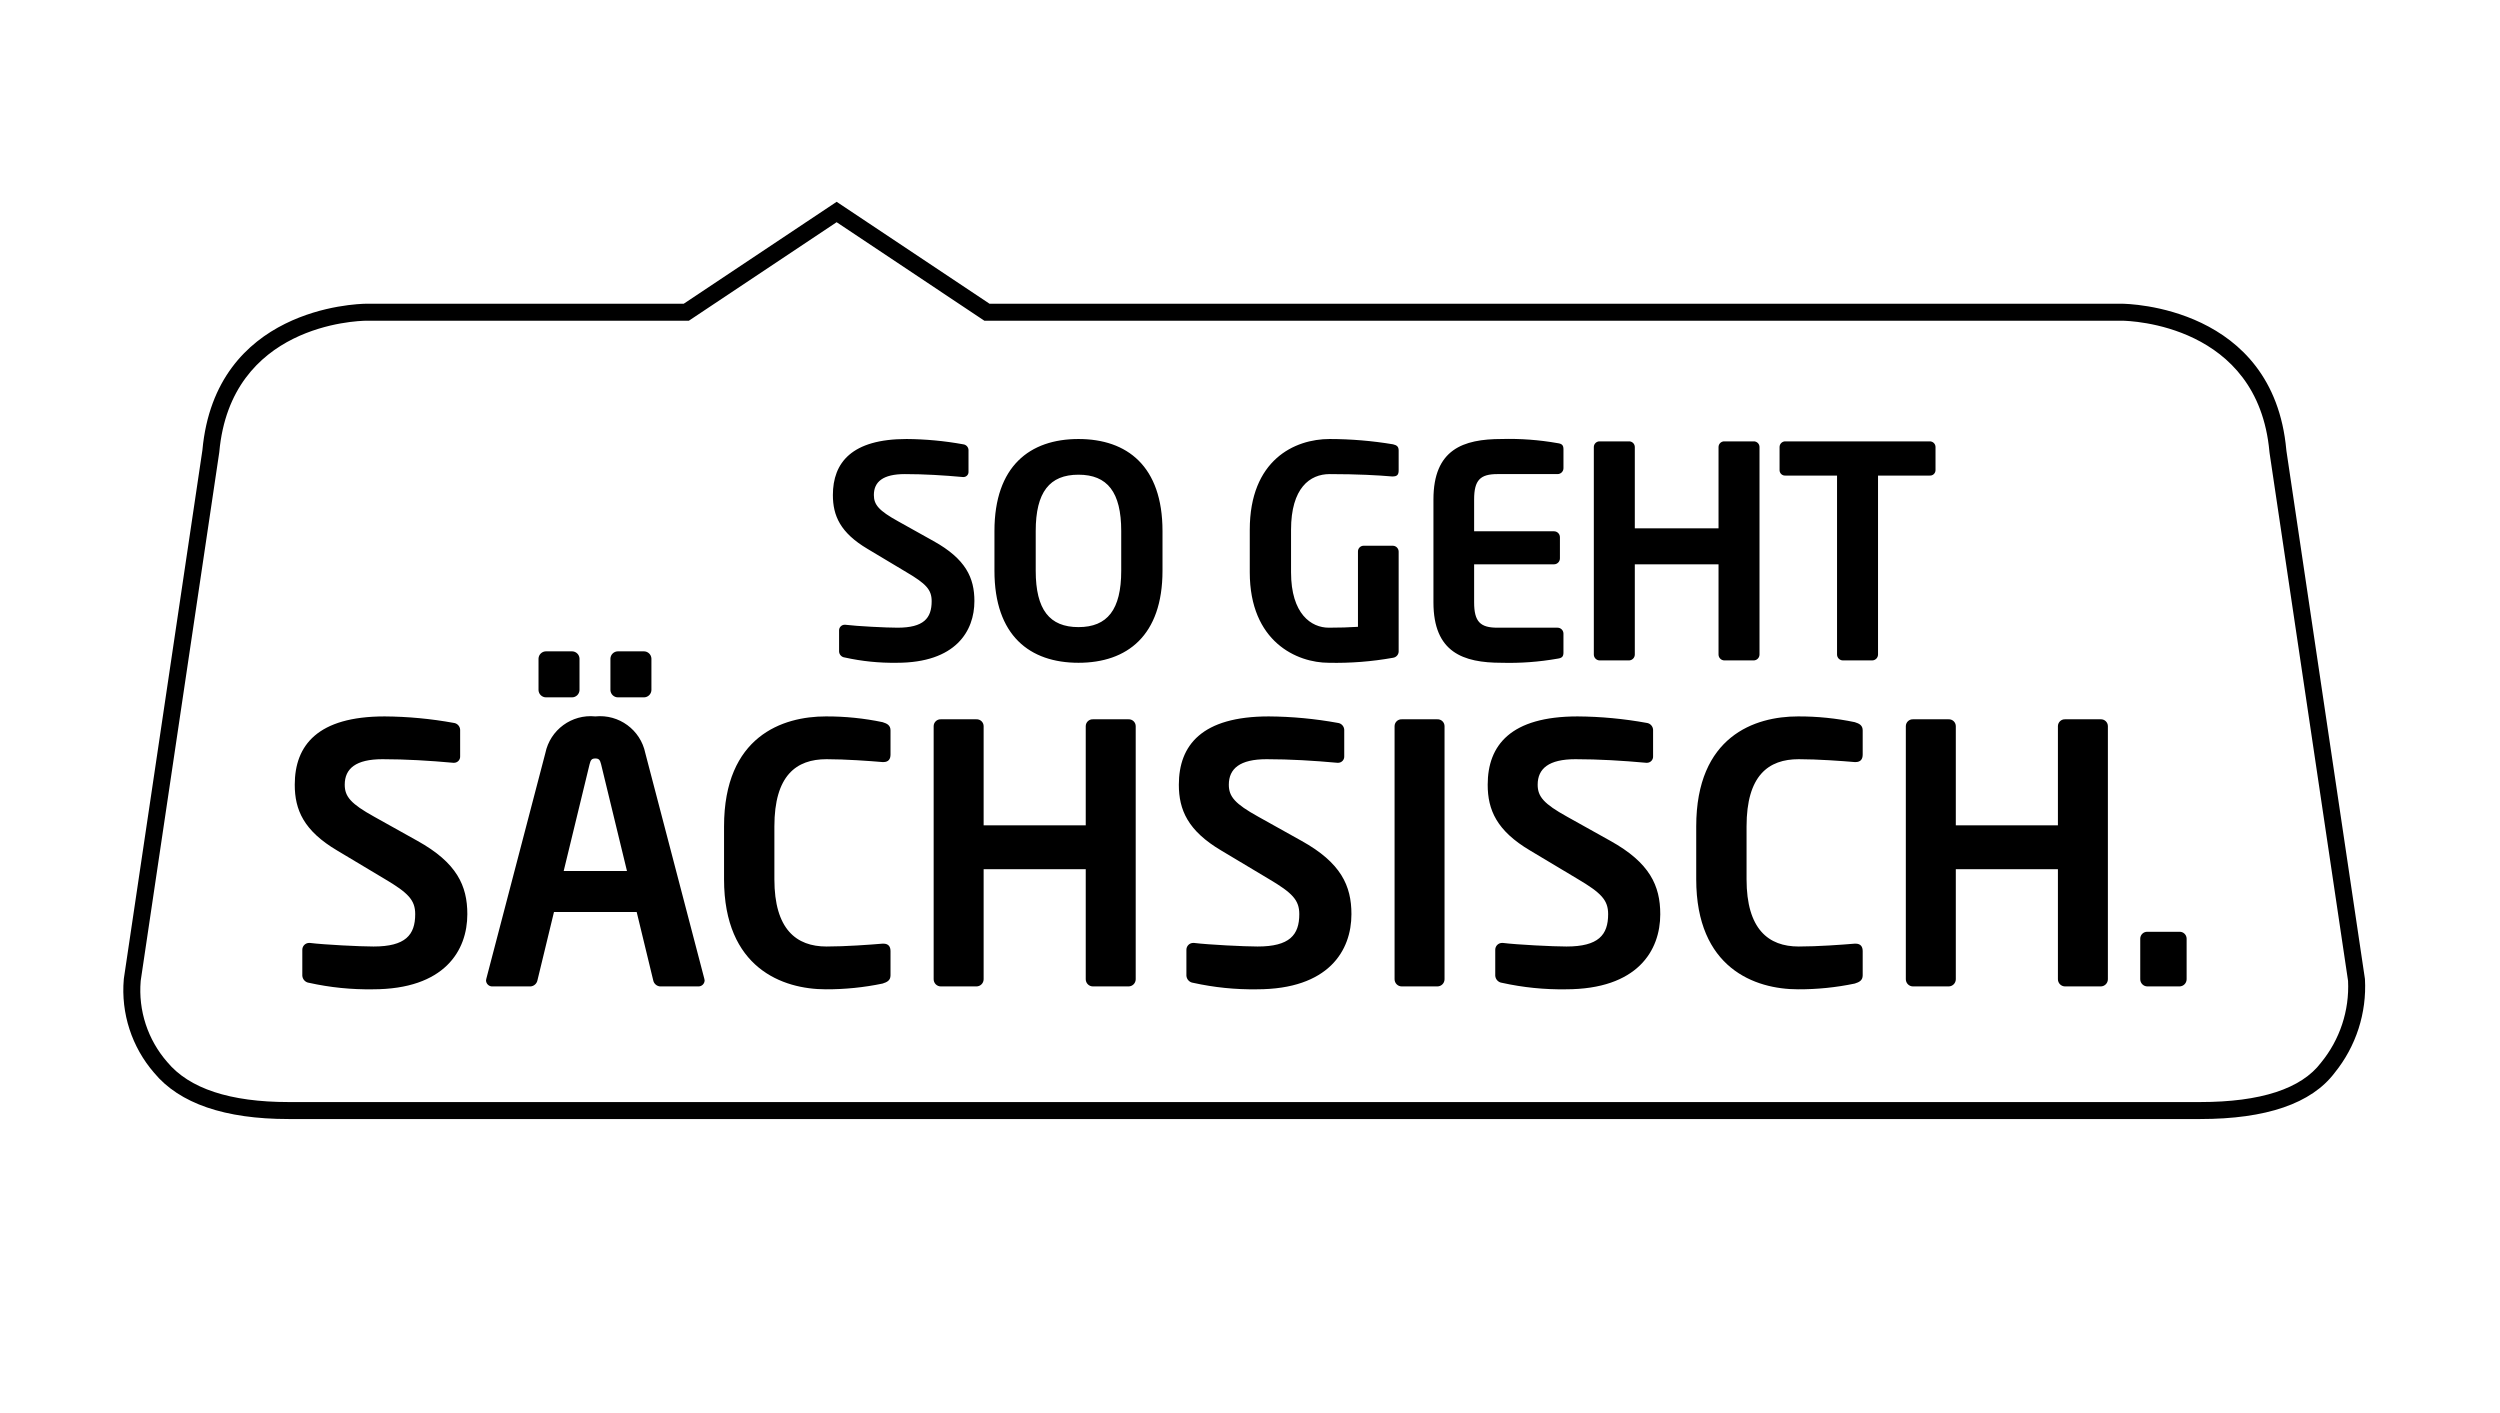
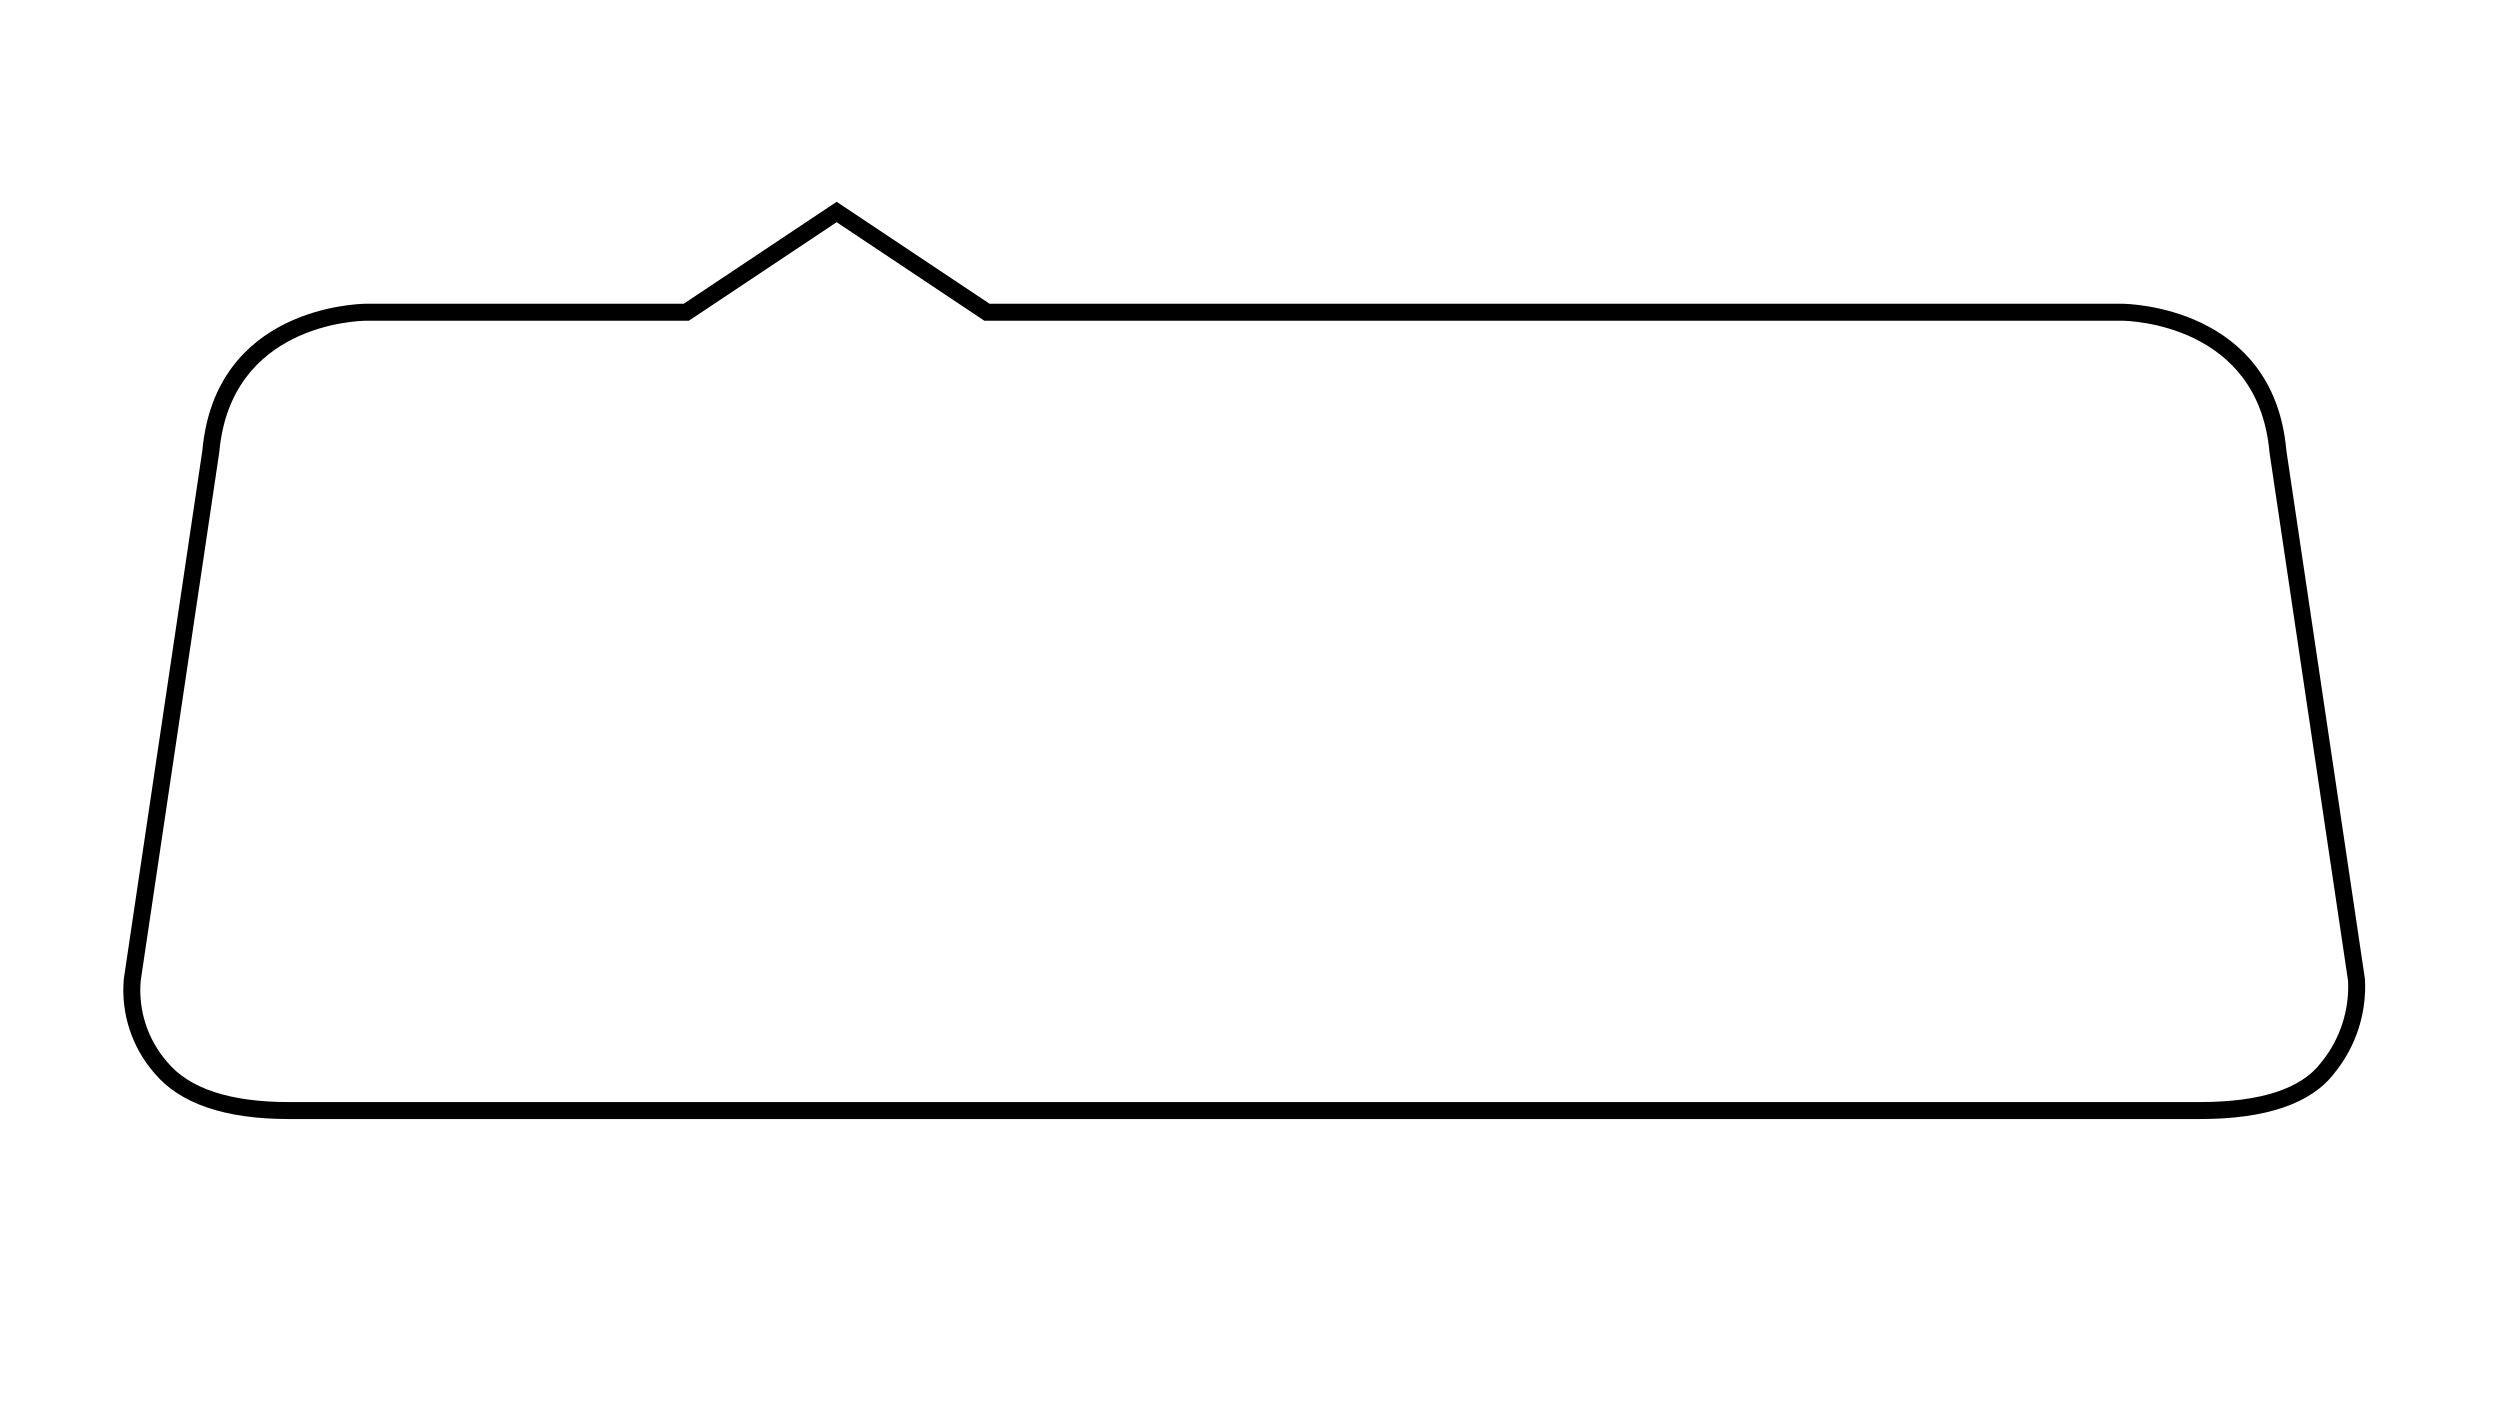
<svg xmlns="http://www.w3.org/2000/svg" width="223" height="126" viewBox="0 0 223 126">
  <g transform="translate(11 18)">
    <path d="M63.627,0 L77.263,9.092 L178.251,9.092 C178.807,9.095 191.775,9.315 192.939,22.129 L192.952,22.238 L199.953,69.326 C200.123,72.356 199.158,75.341 197.247,77.698 C195.184,80.432 191.15,81.818 185.254,81.818 L14.743,81.818 C9.049,81.818 5.014,80.432 2.75,77.698 C0.756,75.399 -0.222,72.388 0.042,69.355 L0.055,69.243 L7.055,22.15 C8.219,9.506 20.666,9.103 21.697,9.092 L49.99,9.092 L63.627,0 Z M63.627,1.821 L50.449,10.607 L21.697,10.607 C20.74,10.618 9.591,10.997 8.562,22.309 L8.557,22.352 L1.556,69.449 L1.549,69.516 C1.327,72.143 2.182,74.747 3.917,76.732 C5.88,79.102 9.522,80.303 14.743,80.303 L185.254,80.303 C190.649,80.303 194.277,79.12 196.037,76.786 C197.716,74.738 198.575,72.14 198.447,69.496 L191.449,22.427 L191.432,22.285 C190.401,10.934 179,10.615 178.268,10.607 L76.804,10.607 L63.627,1.821 Z" />
-     <path d="M75.917 35.624C75.917 33.546 75.155 31.863 72.262 30.259L69.106 28.497C67.396 27.55 66.949 27.024 66.949 26.156 66.949 24.973 67.765 24.289 69.711 24.289 71.42 24.289 73.156 24.395 74.892 24.552L74.944 24.552C75.067 24.552 75.185 24.501 75.269 24.411 75.354 24.322 75.398 24.202 75.391 24.079L75.391 22.133C75.377 21.873 75.176 21.662 74.918 21.633 73.251 21.33 71.562 21.172 69.868 21.16 64.977 21.16 63.293 23.264 63.293 26.156 63.293 27.997 63.951 29.523 66.397 30.969L69.868 33.047C71.604 34.072 72.104 34.598 72.104 35.624 72.104 37.149 71.394 37.99 69.053 37.99 68.08 37.99 65.45 37.859 64.398 37.728L64.346 37.728C64.213 37.727 64.086 37.78 63.992 37.874 63.898 37.968 63.845 38.095 63.846 38.228L63.846 40.121C63.862 40.395 64.073 40.617 64.346 40.647 65.873 40.986 67.435 41.144 69 41.12 74.26 41.12 75.916 38.281 75.916 35.624M92.695 32.915 92.695 29.365C92.695 23.58 89.539 21.16 85.2 21.16 80.861 21.16 77.705 23.58 77.705 29.365L77.705 32.915C77.705 38.701 80.86 41.12 85.2 41.12 89.539 41.12 92.695 38.701 92.695 32.915M89.013 32.915C89.013 36.387 87.777 37.938 85.2 37.938 82.622 37.938 81.386 36.387 81.386 32.915L81.386 29.365C81.386 25.894 82.623 24.343 85.2 24.343 87.776 24.343 89.013 25.894 89.013 29.365L89.013 32.915ZM113.76 40.042 113.76 31.206C113.759 30.916 113.524 30.681 113.234 30.68L110.63 30.68C110.494 30.681 110.363 30.738 110.269 30.837 110.175 30.936 110.125 31.069 110.13 31.206L110.13 37.912C109.315 37.964 108.5 37.99 107.527 37.99 105.975 37.99 104.161 36.781 104.161 33.047L104.161 29.26C104.161 25.526 105.844 24.289 107.606 24.289 110.13 24.289 111.945 24.395 113.155 24.499L113.234 24.499C113.654 24.499 113.76 24.316 113.76 23.947L113.76 22.186C113.76 21.843 113.602 21.712 113.26 21.633 111.391 21.321 109.5 21.163 107.606 21.16 104.476 21.16 100.479 23.027 100.479 29.26L100.479 33.046C100.479 39.253 104.687 41.12 107.527 41.12 109.448 41.162 111.368 41.012 113.26 40.673 113.569 40.63 113.789 40.352 113.76 40.042M128.46 40.199 128.46 38.517C128.459 38.227 128.224 37.991 127.934 37.99L122.57 37.99C121.045 37.99 120.492 37.464 120.492 35.729L120.492 32.337 127.619 32.337C127.909 32.336 128.144 32.1 128.145 31.81L128.145 29.917C128.144 29.627 127.909 29.392 127.619 29.391L120.492 29.391 120.492 26.551C120.492 24.815 121.045 24.289 122.57 24.289L127.935 24.289C128.225 24.288 128.46 24.054 128.461 23.764L128.461 22.08C128.461 21.712 128.329 21.58 127.935 21.528 126.286 21.237 124.612 21.113 122.938 21.16 119.519 21.16 116.863 22.08 116.863 26.551L116.863 35.729C116.863 40.199 119.519 41.12 122.938 41.12 124.612 41.166 126.286 41.043 127.935 40.752 128.329 40.699 128.461 40.568 128.461 40.199M145.948 40.384 145.948 21.87C145.947 21.733 145.89 21.603 145.791 21.509 145.692 21.415 145.559 21.365 145.423 21.37L142.819 21.37C142.683 21.365 142.549 21.415 142.45 21.509 142.351 21.603 142.295 21.733 142.293 21.87L142.293 29.128 134.825 29.128 134.825 21.87C134.823 21.733 134.766 21.603 134.667 21.509 134.568 21.415 134.435 21.365 134.298 21.37L131.695 21.37C131.558 21.365 131.426 21.415 131.327 21.509 131.228 21.603 131.171 21.733 131.169 21.87L131.169 40.384C131.17 40.674 131.405 40.909 131.695 40.91L134.298 40.91C134.589 40.909 134.824 40.674 134.825 40.384L134.825 32.337 142.293 32.337 142.293 40.384C142.294 40.674 142.529 40.909 142.819 40.91L145.423 40.91C145.713 40.909 145.947 40.674 145.948 40.384M161.648 23.947 161.648 21.87C161.647 21.733 161.59 21.603 161.491 21.509 161.392 21.415 161.259 21.365 161.122 21.37L148.262 21.37C148.126 21.365 147.993 21.415 147.894 21.509 147.795 21.603 147.738 21.733 147.737 21.87L147.737 23.947C147.739 24.081 147.797 24.208 147.897 24.298 147.996 24.387 148.129 24.432 148.262 24.421L152.864 24.421 152.864 40.384C152.865 40.674 153.1 40.909 153.391 40.91L155.994 40.91C156.284 40.909 156.519 40.674 156.52 40.384L156.52 24.421 161.122 24.421C161.256 24.432 161.388 24.388 161.488 24.298 161.587 24.208 161.645 24.081 161.648 23.947M30.686 63.543C30.686 61.009 29.756 58.957 26.228 57L22.38 54.852C20.295 53.698 19.75 53.056 19.75 51.997 19.75 50.554 20.744 49.721 23.117 49.721 25.202 49.721 27.319 49.849 29.435 50.041L29.5 50.041C29.65 50.041 29.793 49.978 29.896 49.869 29.999 49.76 30.053 49.614 30.045 49.464L30.045 47.091C30.027 46.774 29.783 46.517 29.468 46.482 27.436 46.112 25.376 45.919 23.31 45.904 17.345 45.904 15.292 48.47 15.292 51.997 15.292 54.242 16.094 56.103 19.077 57.867L23.31 60.4C25.426 61.651 26.036 62.292 26.036 63.543 26.036 65.403 25.169 66.429 22.316 66.429 21.129 66.429 17.922 66.269 16.639 66.109L16.575 66.109C16.413 66.109 16.258 66.173 16.144 66.287 16.03 66.402 15.966 66.557 15.966 66.718L15.966 69.027C15.985 69.361 16.243 69.632 16.575 69.669 18.438 70.082 20.344 70.275 22.252 70.246 28.666 70.246 30.686 66.782 30.686 63.543M51.853 69.445C51.839 69.392 51.828 69.339 51.821 69.285L46.561 49.175C46.135 47.103 44.209 45.689 42.104 45.904 39.998 45.688 38.071 47.102 37.645 49.175L32.385 69.284C32.378 69.338 32.367 69.391 32.353 69.444 32.354 69.594 32.416 69.737 32.526 69.84 32.635 69.943 32.781 69.997 32.931 69.989L36.331 69.989C36.633 69.963 36.881 69.741 36.94 69.444L38.415 63.35 45.792 63.35 47.267 69.444C47.325 69.741 47.574 69.963 47.876 69.989L51.275 69.989C51.425 69.997 51.572 69.943 51.681 69.84 51.79 69.737 51.852 69.594 51.853 69.444M44.926 59.694 39.281 59.694 41.591 50.169C41.687 49.784 41.783 49.656 42.104 49.656 42.425 49.656 42.521 49.784 42.617 50.169L44.926 59.694ZM47.107 43.562 47.107 40.741C47.09 40.381 46.793 40.098 46.433 40.099L44.124 40.099C43.764 40.098 43.466 40.381 43.45 40.741L43.45 43.563C43.466 43.923 43.764 44.206 44.124 44.204L46.433 44.204C46.793 44.206 47.09 43.923 47.107 43.563M40.692 43.563 40.692 40.741C40.676 40.381 40.379 40.098 40.019 40.099L37.71 40.099C37.35 40.098 37.052 40.381 37.036 40.741L37.036 43.563C37.052 43.923 37.35 44.206 37.71 44.204L40.019 44.204C40.379 44.206 40.676 43.923 40.692 43.563M68.434 68.995 68.434 66.846C68.434 66.462 68.274 66.173 67.792 66.173L67.728 66.173C66.606 66.269 64.425 66.429 62.725 66.429 60.031 66.429 58.075 64.89 58.075 60.432L58.075 55.718C58.075 51.164 60.031 49.721 62.725 49.721 64.425 49.721 66.606 49.881 67.728 49.977L67.792 49.977C68.273 49.977 68.434 49.689 68.434 49.304L68.434 47.155C68.434 46.706 68.145 46.545 67.728 46.417 66.062 46.069 64.363 45.897 62.661 45.904 58.813 45.904 53.585 47.668 53.585 55.718L53.585 60.432C53.585 68.354 58.813 70.246 62.661 70.246 64.363 70.253 66.062 70.081 67.728 69.733 68.145 69.604 68.434 69.444 68.434 68.995M90.305 69.348 90.305 46.77C90.304 46.603 90.234 46.444 90.113 46.33 89.993 46.215 89.83 46.154 89.664 46.161L86.489 46.161C86.322 46.154 86.16 46.215 86.039 46.33 85.919 46.444 85.849 46.603 85.848 46.77L85.848 55.621 76.74 55.621 76.74 46.77C76.738 46.603 76.669 46.444 76.548 46.33 76.427 46.215 76.265 46.154 76.098 46.161L72.923 46.161C72.757 46.154 72.594 46.215 72.474 46.33 72.353 46.445 72.284 46.603 72.282 46.77L72.282 69.348C72.283 69.702 72.569 69.988 72.923 69.989L76.098 69.989C76.452 69.988 76.739 69.702 76.74 69.348L76.74 59.534 85.848 59.534 85.848 69.348C85.849 69.702 86.135 69.988 86.489 69.989L89.664 69.989C90.018 69.988 90.304 69.702 90.305 69.348M109.548 63.543C109.548 61.009 108.618 58.957 105.09 57L101.241 54.852C99.156 53.698 98.611 53.056 98.611 51.997 98.611 50.554 99.605 49.721 101.979 49.721 104.063 49.721 106.18 49.849 108.297 50.041L108.361 50.041C108.511 50.041 108.654 49.978 108.757 49.869 108.86 49.76 108.913 49.614 108.906 49.464L108.906 47.091C108.888 46.774 108.644 46.517 108.328 46.482 106.296 46.112 104.236 45.919 102.171 45.904 96.206 45.904 94.153 48.47 94.153 51.997 94.153 54.242 94.955 56.103 97.937 57.867L102.171 60.4C104.288 61.651 104.897 62.292 104.897 63.543 104.897 65.403 104.032 66.429 101.177 66.429 99.99 66.429 96.783 66.269 95.501 66.109L95.436 66.109C95.275 66.109 95.12 66.173 95.005 66.287 94.891 66.402 94.827 66.557 94.827 66.718L94.827 69.027C94.847 69.361 95.104 69.632 95.436 69.669 97.3 70.081 99.205 70.275 101.113 70.246 107.527 70.246 109.548 66.782 109.548 63.543M117.853 69.348 117.853 46.77C117.852 46.603 117.782 46.445 117.662 46.33 117.541 46.215 117.379 46.154 117.212 46.161L114.037 46.161C113.871 46.154 113.709 46.215 113.588 46.33 113.467 46.444 113.398 46.603 113.396 46.77L113.396 69.348C113.397 69.702 113.684 69.988 114.037 69.989L117.212 69.989C117.566 69.988 117.852 69.702 117.853 69.348M137.095 63.543C137.095 61.009 136.165 58.957 132.638 57L128.79 54.852C126.705 53.698 126.16 53.056 126.16 51.997 126.16 50.554 127.154 49.721 129.527 49.721 131.612 49.721 133.729 49.849 135.845 50.041L135.909 50.041C136.059 50.041 136.203 49.979 136.306 49.869 136.409 49.76 136.463 49.614 136.455 49.464L136.455 47.091C136.437 46.774 136.193 46.517 135.878 46.482 133.846 46.112 131.785 45.919 129.72 45.904 123.755 45.904 121.702 48.47 121.702 51.997 121.702 54.242 122.504 56.103 125.487 57.867L129.72 60.4C131.836 61.651 132.446 62.292 132.446 63.543 132.446 65.403 131.579 66.429 128.726 66.429 127.539 66.429 124.332 66.269 123.049 66.109L122.985 66.109C122.823 66.109 122.668 66.173 122.554 66.287 122.44 66.402 122.376 66.557 122.376 66.718L122.376 69.027C122.395 69.361 122.653 69.632 122.985 69.669 124.848 70.081 126.753 70.275 128.662 70.246 135.076 70.246 137.096 66.782 137.096 63.543M155.152 68.995 155.152 66.846C155.152 66.462 154.991 66.173 154.51 66.173L154.446 66.173C153.324 66.269 151.143 66.429 149.443 66.429 146.749 66.429 144.793 64.89 144.793 60.432L144.793 55.718C144.793 51.164 146.749 49.721 149.443 49.721 151.143 49.721 153.323 49.881 154.446 49.977L154.51 49.977C154.991 49.977 155.152 49.689 155.152 49.304L155.152 47.155C155.152 46.706 154.863 46.545 154.446 46.417 152.78 46.069 151.081 45.897 149.379 45.904 145.531 45.904 140.303 47.668 140.303 55.718L140.303 60.432C140.303 68.354 145.531 70.246 149.379 70.246 151.081 70.254 152.78 70.081 154.446 69.733 154.863 69.604 155.152 69.444 155.152 68.995M177.023 69.348 177.023 46.77C177.022 46.603 176.952 46.445 176.832 46.33 176.711 46.215 176.549 46.154 176.382 46.161L173.207 46.161C173.04 46.154 172.878 46.215 172.757 46.33 172.637 46.445 172.567 46.603 172.566 46.77L172.566 55.621 163.458 55.621 163.458 46.77C163.456 46.603 163.387 46.445 163.266 46.33 163.145 46.215 162.983 46.154 162.816 46.161L159.641 46.161C159.475 46.154 159.313 46.215 159.192 46.33 159.071 46.444 159.002 46.603 159 46.77L159 69.348C159.001 69.702 159.287 69.988 159.641 69.989L162.816 69.989C163.17 69.988 163.457 69.702 163.458 69.348L163.458 59.534 172.566 59.534 172.566 69.348C172.567 69.702 172.853 69.988 173.207 69.989L176.382 69.989C176.736 69.988 177.022 69.702 177.023 69.348M184.047 69.348 184.047 65.724C184.045 65.557 183.976 65.399 183.855 65.284 183.734 65.169 183.572 65.108 183.405 65.115L180.551 65.115C180.384 65.108 180.222 65.169 180.101 65.284 179.981 65.399 179.911 65.557 179.91 65.724L179.91 69.348C179.911 69.702 180.197 69.988 180.551 69.989L183.405 69.989C183.759 69.988 184.046 69.702 184.047 69.348" />
  </g>
</svg>